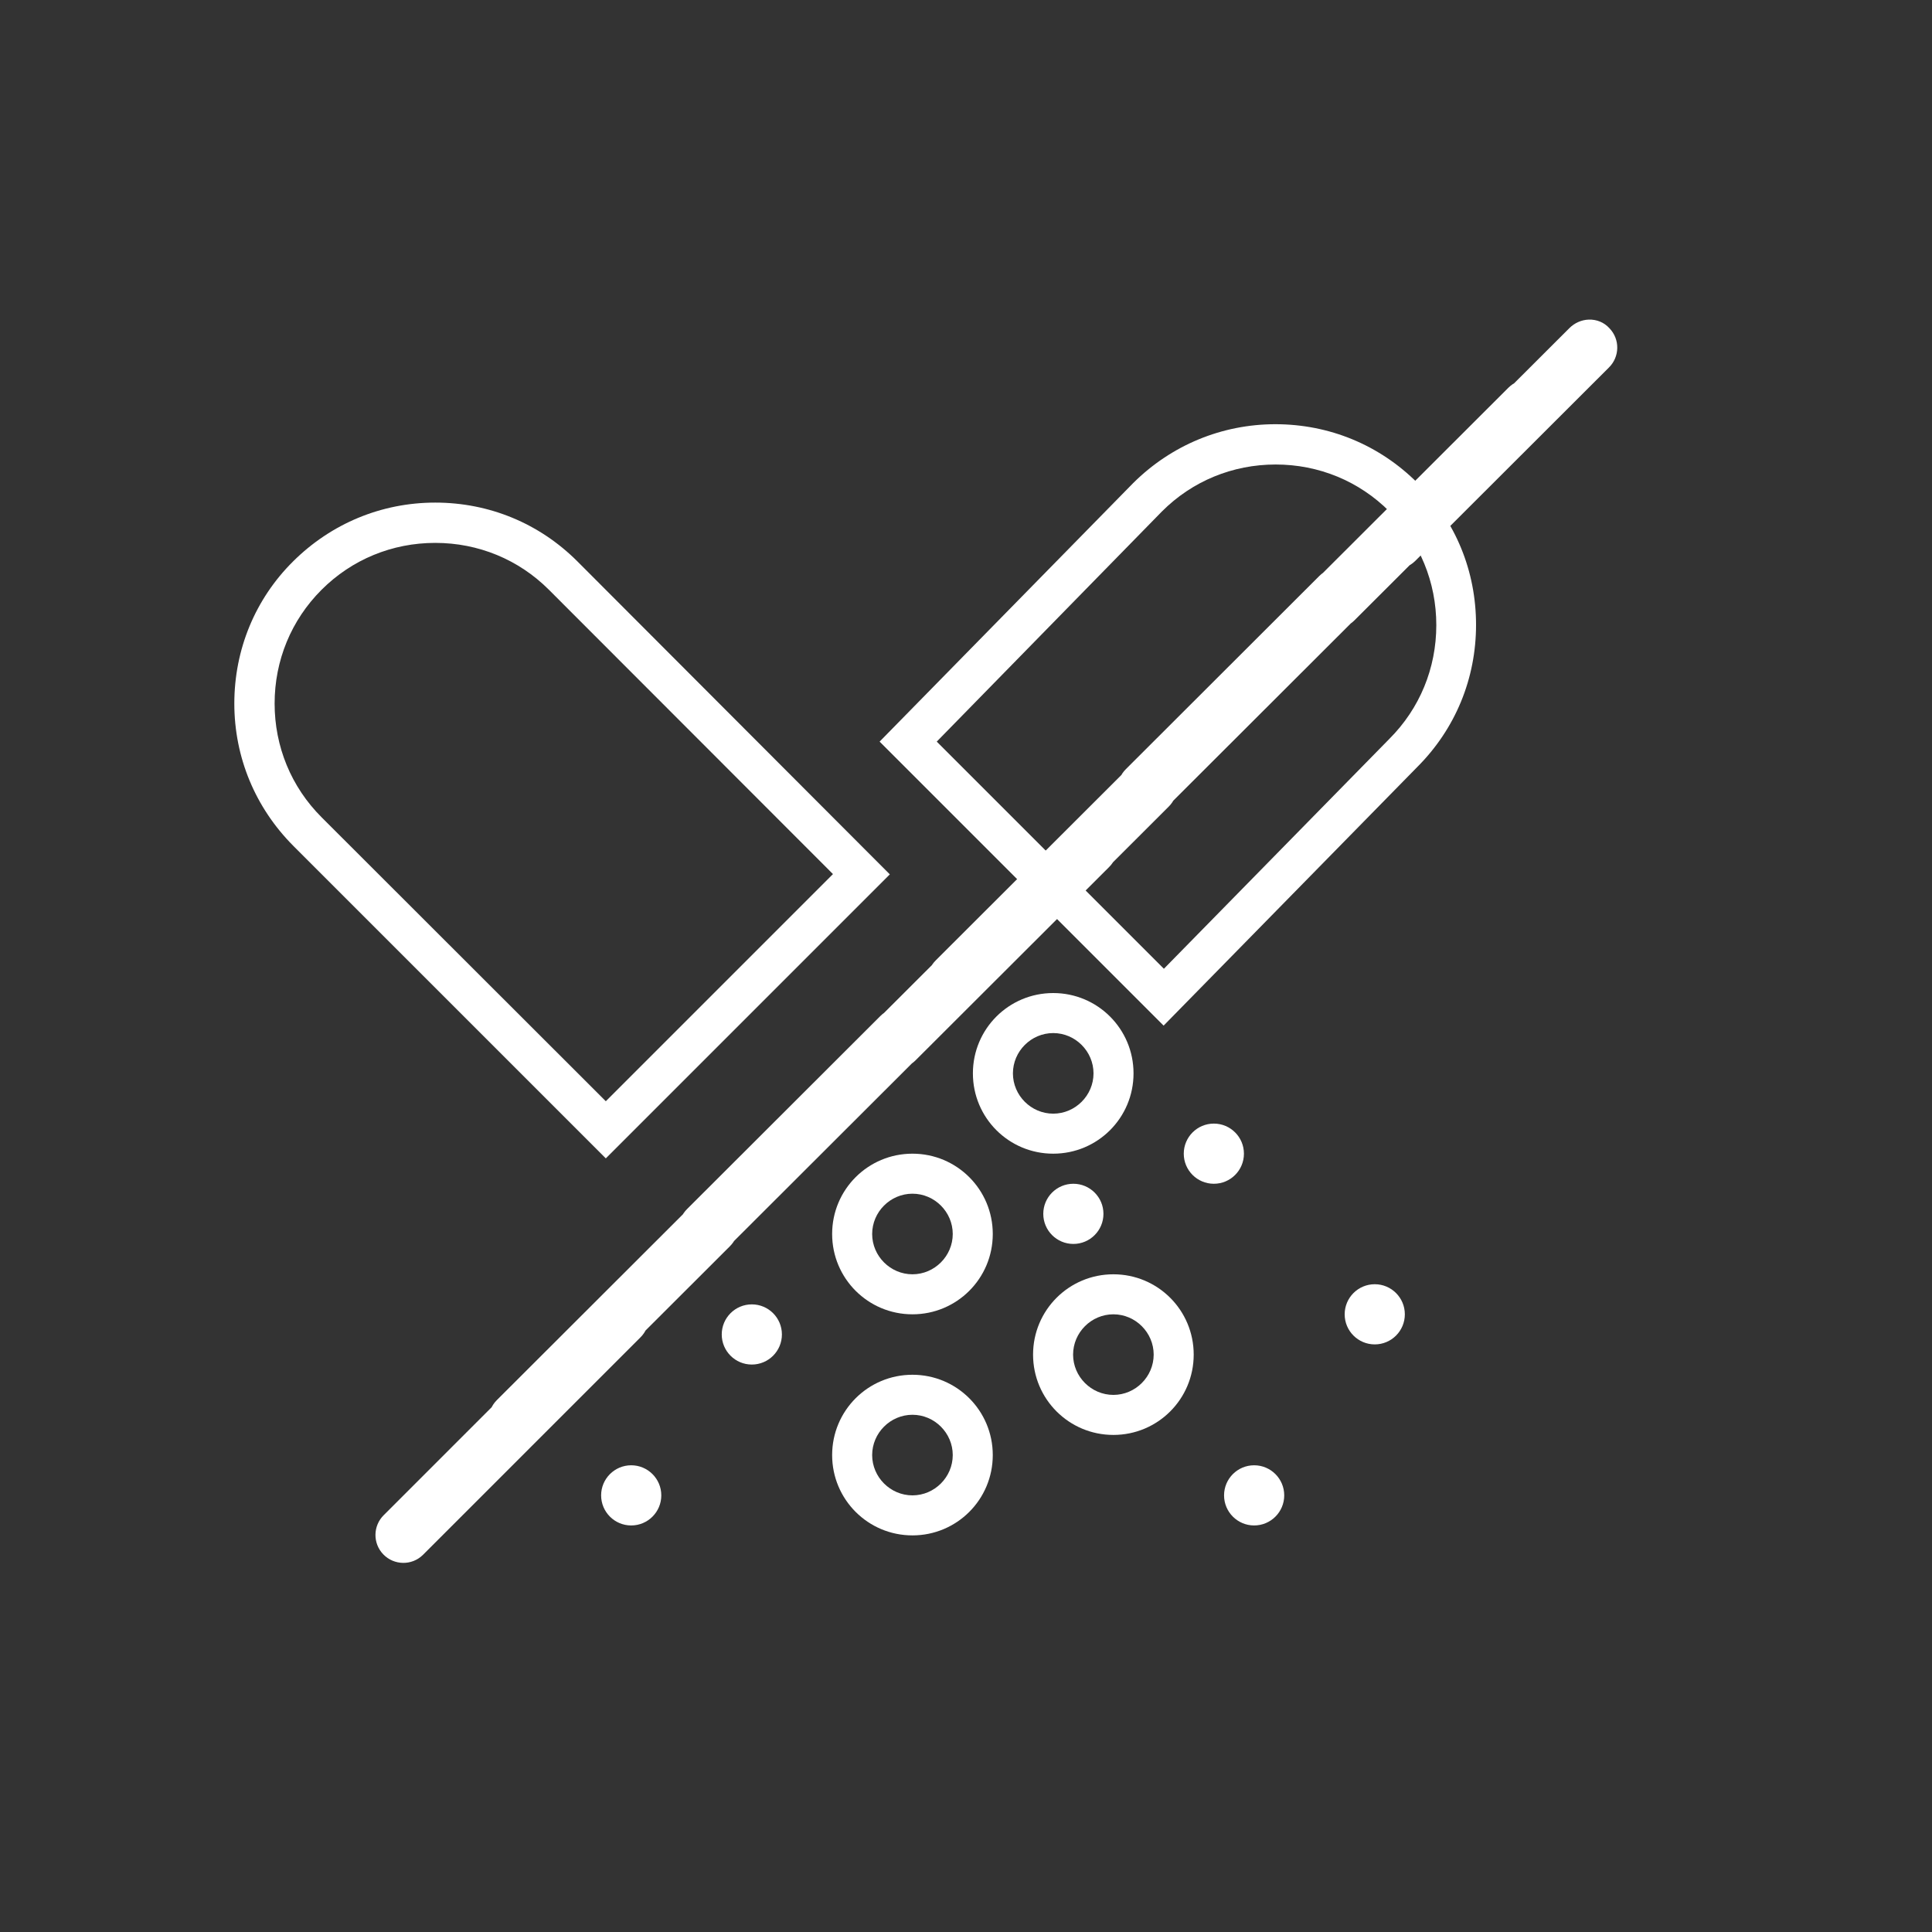
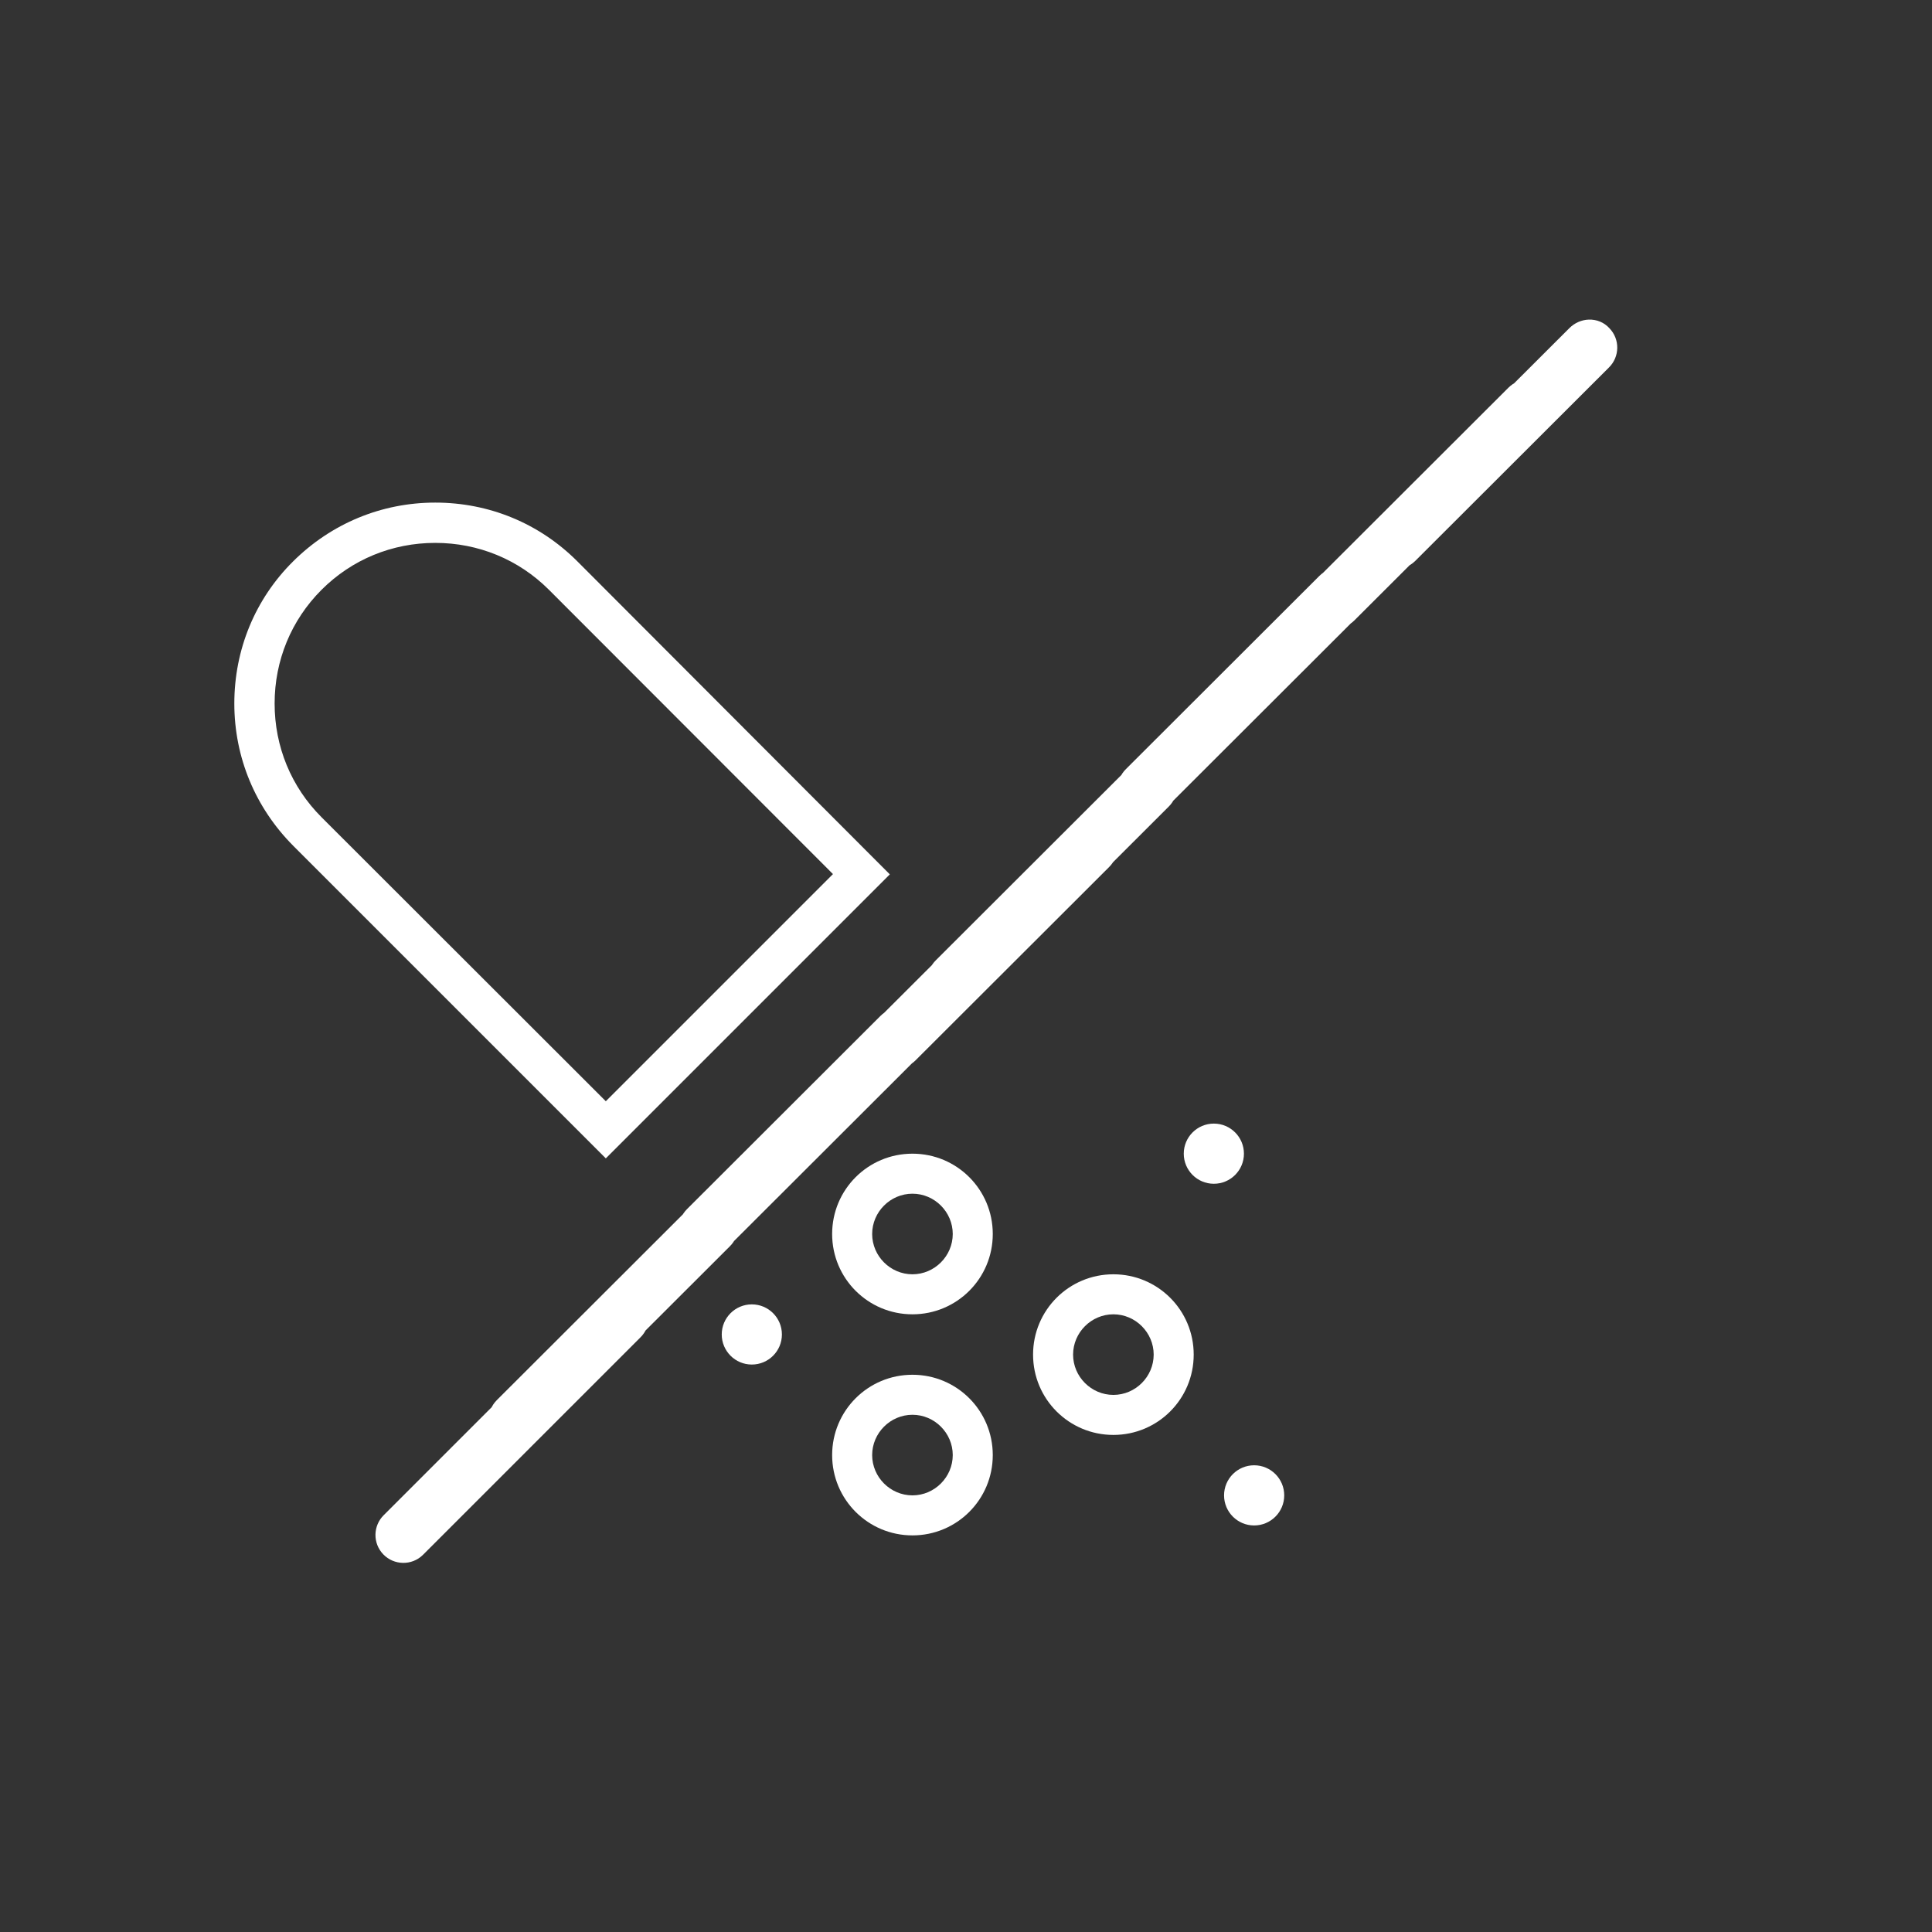
<svg xmlns="http://www.w3.org/2000/svg" version="1.1" id="Layer_1" x="0px" y="0px" viewBox="0 0 700 700" style="enable-background:new 0 0 700 700;" xml:space="preserve">
  <rect x="0" y="0" width="700" height="700" fill="#333333" stroke="none" />
  <style type="text/css">
	.st0{fill:#FFFFFF;}
</style>
  <g>
    <circle class="st0" cx="439.8" cy="418" r="10.9" />
    <circle class="st0" cx="454.4" cy="541.8" r="10.9" />
    <circle class="st0" cx="272.4" cy="483.5" r="10.9" />
-     <circle class="st0" cx="388.9" cy="439.8" r="10.9" />
-     <circle class="st0" cx="498.1" cy="476.2" r="10.9" />
-     <circle class="st0" cx="228.7" cy="541.8" r="10.9" />
    <path class="st0" d="M209.2,203.4c-13.8-13.8-32-21.3-51.5-21.3s-37.7,7.6-51.5,21.3s-21.3,32-21.3,51.5s7.6,37.7,21.3,51.5   l113.3,113.3l102.9-102.9L209.2,203.4z M116.5,296.1c-11-11-17-25.6-17-41.2s6-30.2,17-41.2c11-11,25.6-17,41.2-17s30.2,6,41.2,17   l102.9,103L219.5,399L116.5,296.1z" />
-     <path class="st0" d="M513.6,175c-13.8-13.8-32-21.3-51.5-21.3c-19.4,0-37.7,7.6-51.5,21.3l-91.9,93.7l102.9,102.9l91.9-93.7   c13.8-13.8,21.3-32,21.3-51.5S527.4,188.8,513.6,175z M503.4,267.7L421.7,351l-82.3-82.3l81.6-83.4c11-11,25.6-17,41.2-17   c15.6,0,30.2,6,41.2,17c11,11,17,25.6,17,41.2S514.4,256.7,503.4,267.7z" />
-     <path class="st0" d="M410.7,388.9c0-16.1-13-29.1-29.1-29.1s-29.1,13-29.1,29.1c0,16.1,13,29.1,29.1,29.1S410.7,405,410.7,388.9z    M367,388.9c0-8,6.6-14.6,14.6-14.6s14.6,6.6,14.6,14.6c0,8-6.6,14.6-14.6,14.6S367,396.9,367,388.9z" />
    <path class="st0" d="M330.6,418c-16.1,0-29.1,13-29.1,29.1c0,16.1,13,29.1,29.1,29.1c16.1,0,29.1-13,29.1-29.1   C359.7,431,346.7,418,330.6,418z M330.6,461.7c-8,0-14.6-6.6-14.6-14.6c0-8,6.6-14.6,14.6-14.6c8,0,14.6,6.6,14.6,14.6   C345.2,455.1,338.6,461.7,330.6,461.7z" />
    <path class="st0" d="M403.4,461.7c-16.1,0-29.1,13-29.1,29.1c0,16.1,13,29.1,29.1,29.1c16.1,0,29.1-13,29.1-29.1   C432.5,474.7,419.5,461.7,403.4,461.7z M403.4,505.4c-8,0-14.6-6.6-14.6-14.6c0-8,6.6-14.6,14.6-14.6c8,0,14.6,6.6,14.6,14.6   C418,498.8,411.4,505.4,403.4,505.4z" />
    <path class="st0" d="M330.6,498.1c-16.1,0-29.1,13-29.1,29.1c0,16.1,13,29.1,29.1,29.1c16.1,0,29.1-13,29.1-29.1   C359.7,511.1,346.7,498.1,330.6,498.1z M330.6,541.8c-8,0-14.6-6.6-14.6-14.6c0-8,6.6-14.6,14.6-14.6c8,0,14.6,6.6,14.6,14.6   C345.2,535.2,338.6,541.8,330.6,541.8z" />
    <path class="st0" d="M575.6,115.8c-2.6,0.1-5.1,1.2-7,3.1l-70,69.9c-4,3.9-4.1,10.3-0.2,14.3c3.9,4,10.3,4.1,14.3,0.2   c0.1-0.1,0.1-0.1,0.2-0.2l70-69.9c4-3.9,4.1-10.3,0.2-14.3C581.2,116.8,578.5,115.7,575.6,115.8L575.6,115.8z M224.7,467.2   c-2.6,0.1-5.1,1.2-7,3.1l-78.6,78.6c-4,3.9-4.1,10.3-0.2,14.3c3.9,4,10.3,4.1,14.3,0.2c0.1-0.1,0.1-0.1,0.2-0.2l78.6-78.6   c4-3.9,4.1-10.3,0.2-14.3C230.3,468.3,227.5,467.1,224.7,467.2L224.7,467.2z M553.5,137.4c-2.6,0.1-5.1,1.2-7,3.1l-70,69.9   c-4,3.9-4.1,10.3-0.2,14.3c3.9,4,10.3,4.1,14.3,0.2c0.1-0.1,0.1-0.1,0.2-0.2l70-69.9c4-3.9,4.1-10.3,0.2-14.3   C559.1,138.5,556.4,137.3,553.5,137.4L553.5,137.4z M485,205.6c-2.6,0.1-5.1,1.2-7,3.1l-70,69.9c-4,3.9-4.1,10.3-0.2,14.3   c3.9,4,10.3,4.1,14.3,0.2c0.1-0.1,0.1-0.1,0.2-0.2l70-69.9c4-3.9,4.1-10.3,0.2-14.3C490.6,206.7,487.8,205.6,485,205.6L485,205.6z    M416.1,274.9c-2.6,0.1-5.1,1.2-7,3.1l-70,69.9c-4,3.9-4.1,10.3-0.2,14.3c3.9,4,10.3,4.1,14.3,0.2c0.1-0.1,0.1-0.1,0.2-0.2l70-69.9   c4-3.9,4.1-10.3,0.2-14.3C421.7,275.9,418.9,274.8,416.1,274.9L416.1,274.9z M394.5,296.8c-2.6,0.1-5.1,1.2-7,3.1l-70,69.9   c-4,3.9-4.1,10.3-0.2,14.3c3.9,4,10.3,4.1,14.3,0.2c0.1-0.1,0.1-0.1,0.2-0.2l70-69.9c4-3.9,4.1-10.3,0.2-14.3   C400.1,297.8,397.4,296.7,394.5,296.8L394.5,296.8z M326,365c-2.6,0.1-5.1,1.2-7,3.1l-70,69.9c-4,3.9-4.1,10.3-0.2,14.3   c3.9,4,10.3,4.1,14.3,0.2c0.1-0.1,0.1-0.1,0.2-0.2l70-69.9c4-3.9,4.1-10.3,0.2-14.3C331.6,366,328.9,364.9,326,365L326,365z    M257.1,434.2c-2.6,0.1-5.1,1.2-7,3.1l-70,69.9c-4,3.9-4.1,10.3-0.2,14.3c3.9,4,10.3,4.1,14.3,0.2c0.1-0.1,0.1-0.1,0.2-0.2l70-69.9   c4-3.9,4.1-10.3,0.2-14.3C262.7,435.3,260,434.2,257.1,434.2L257.1,434.2z" />
  </g>
</svg>